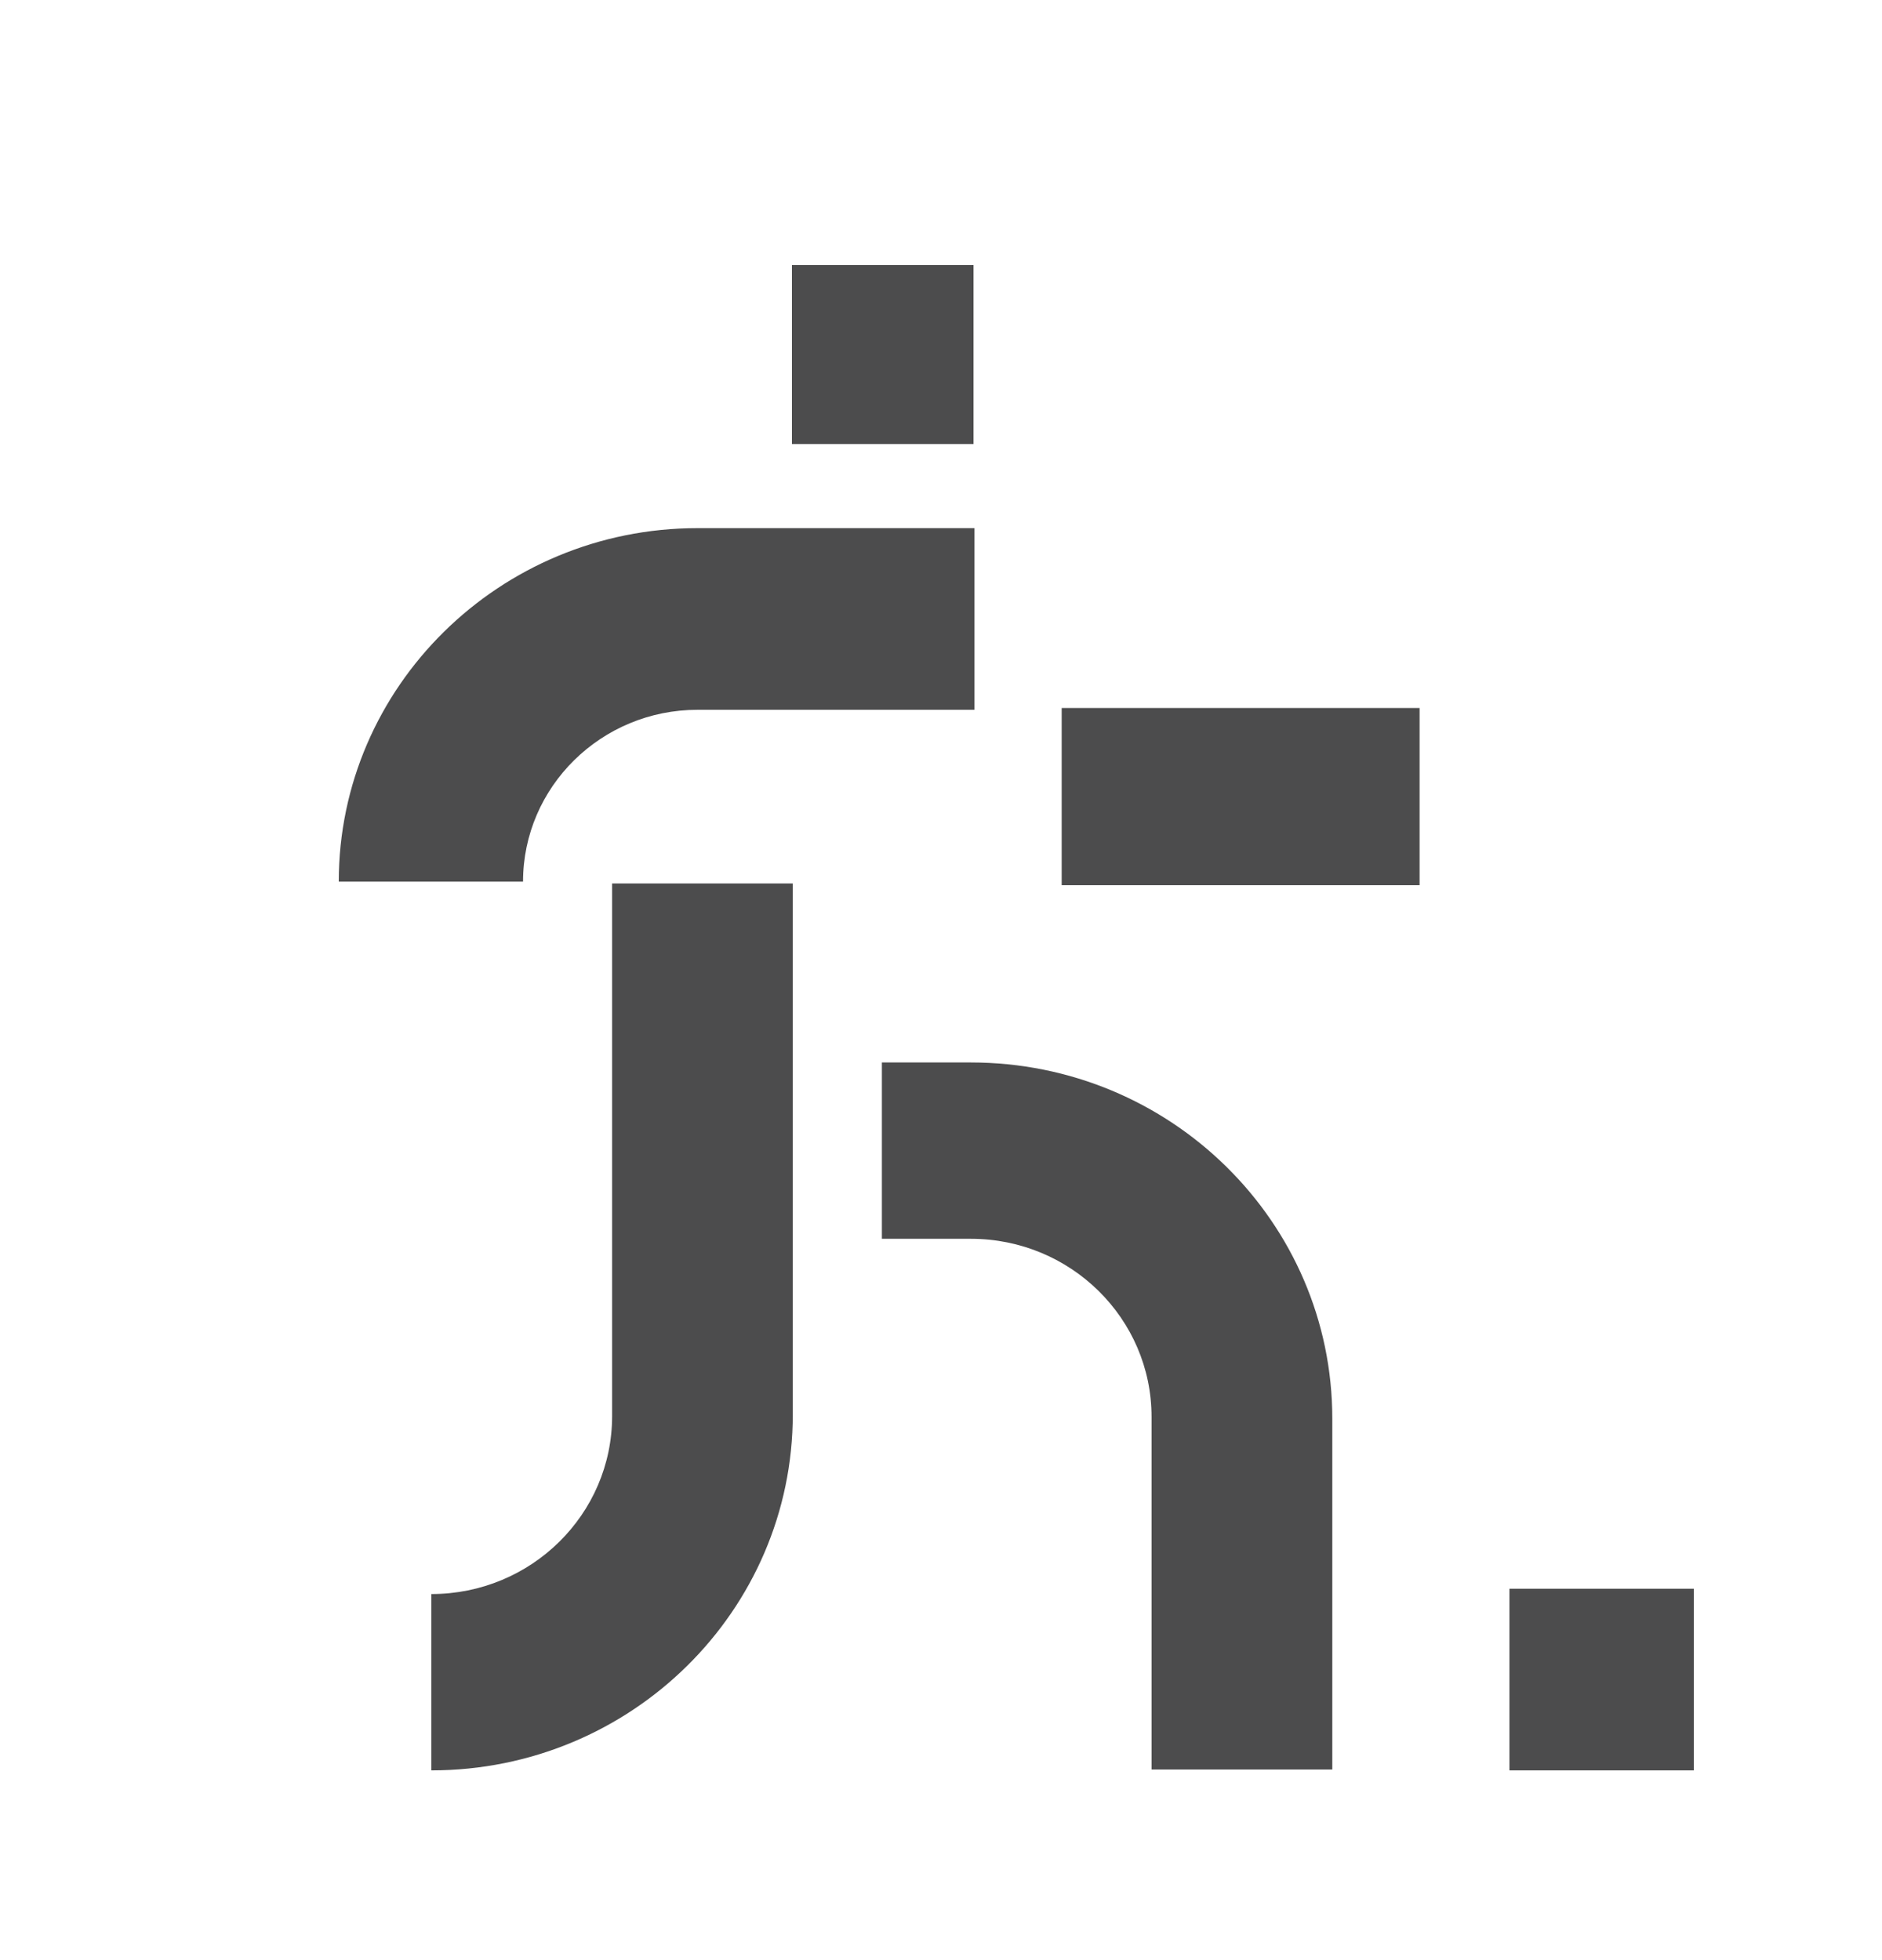
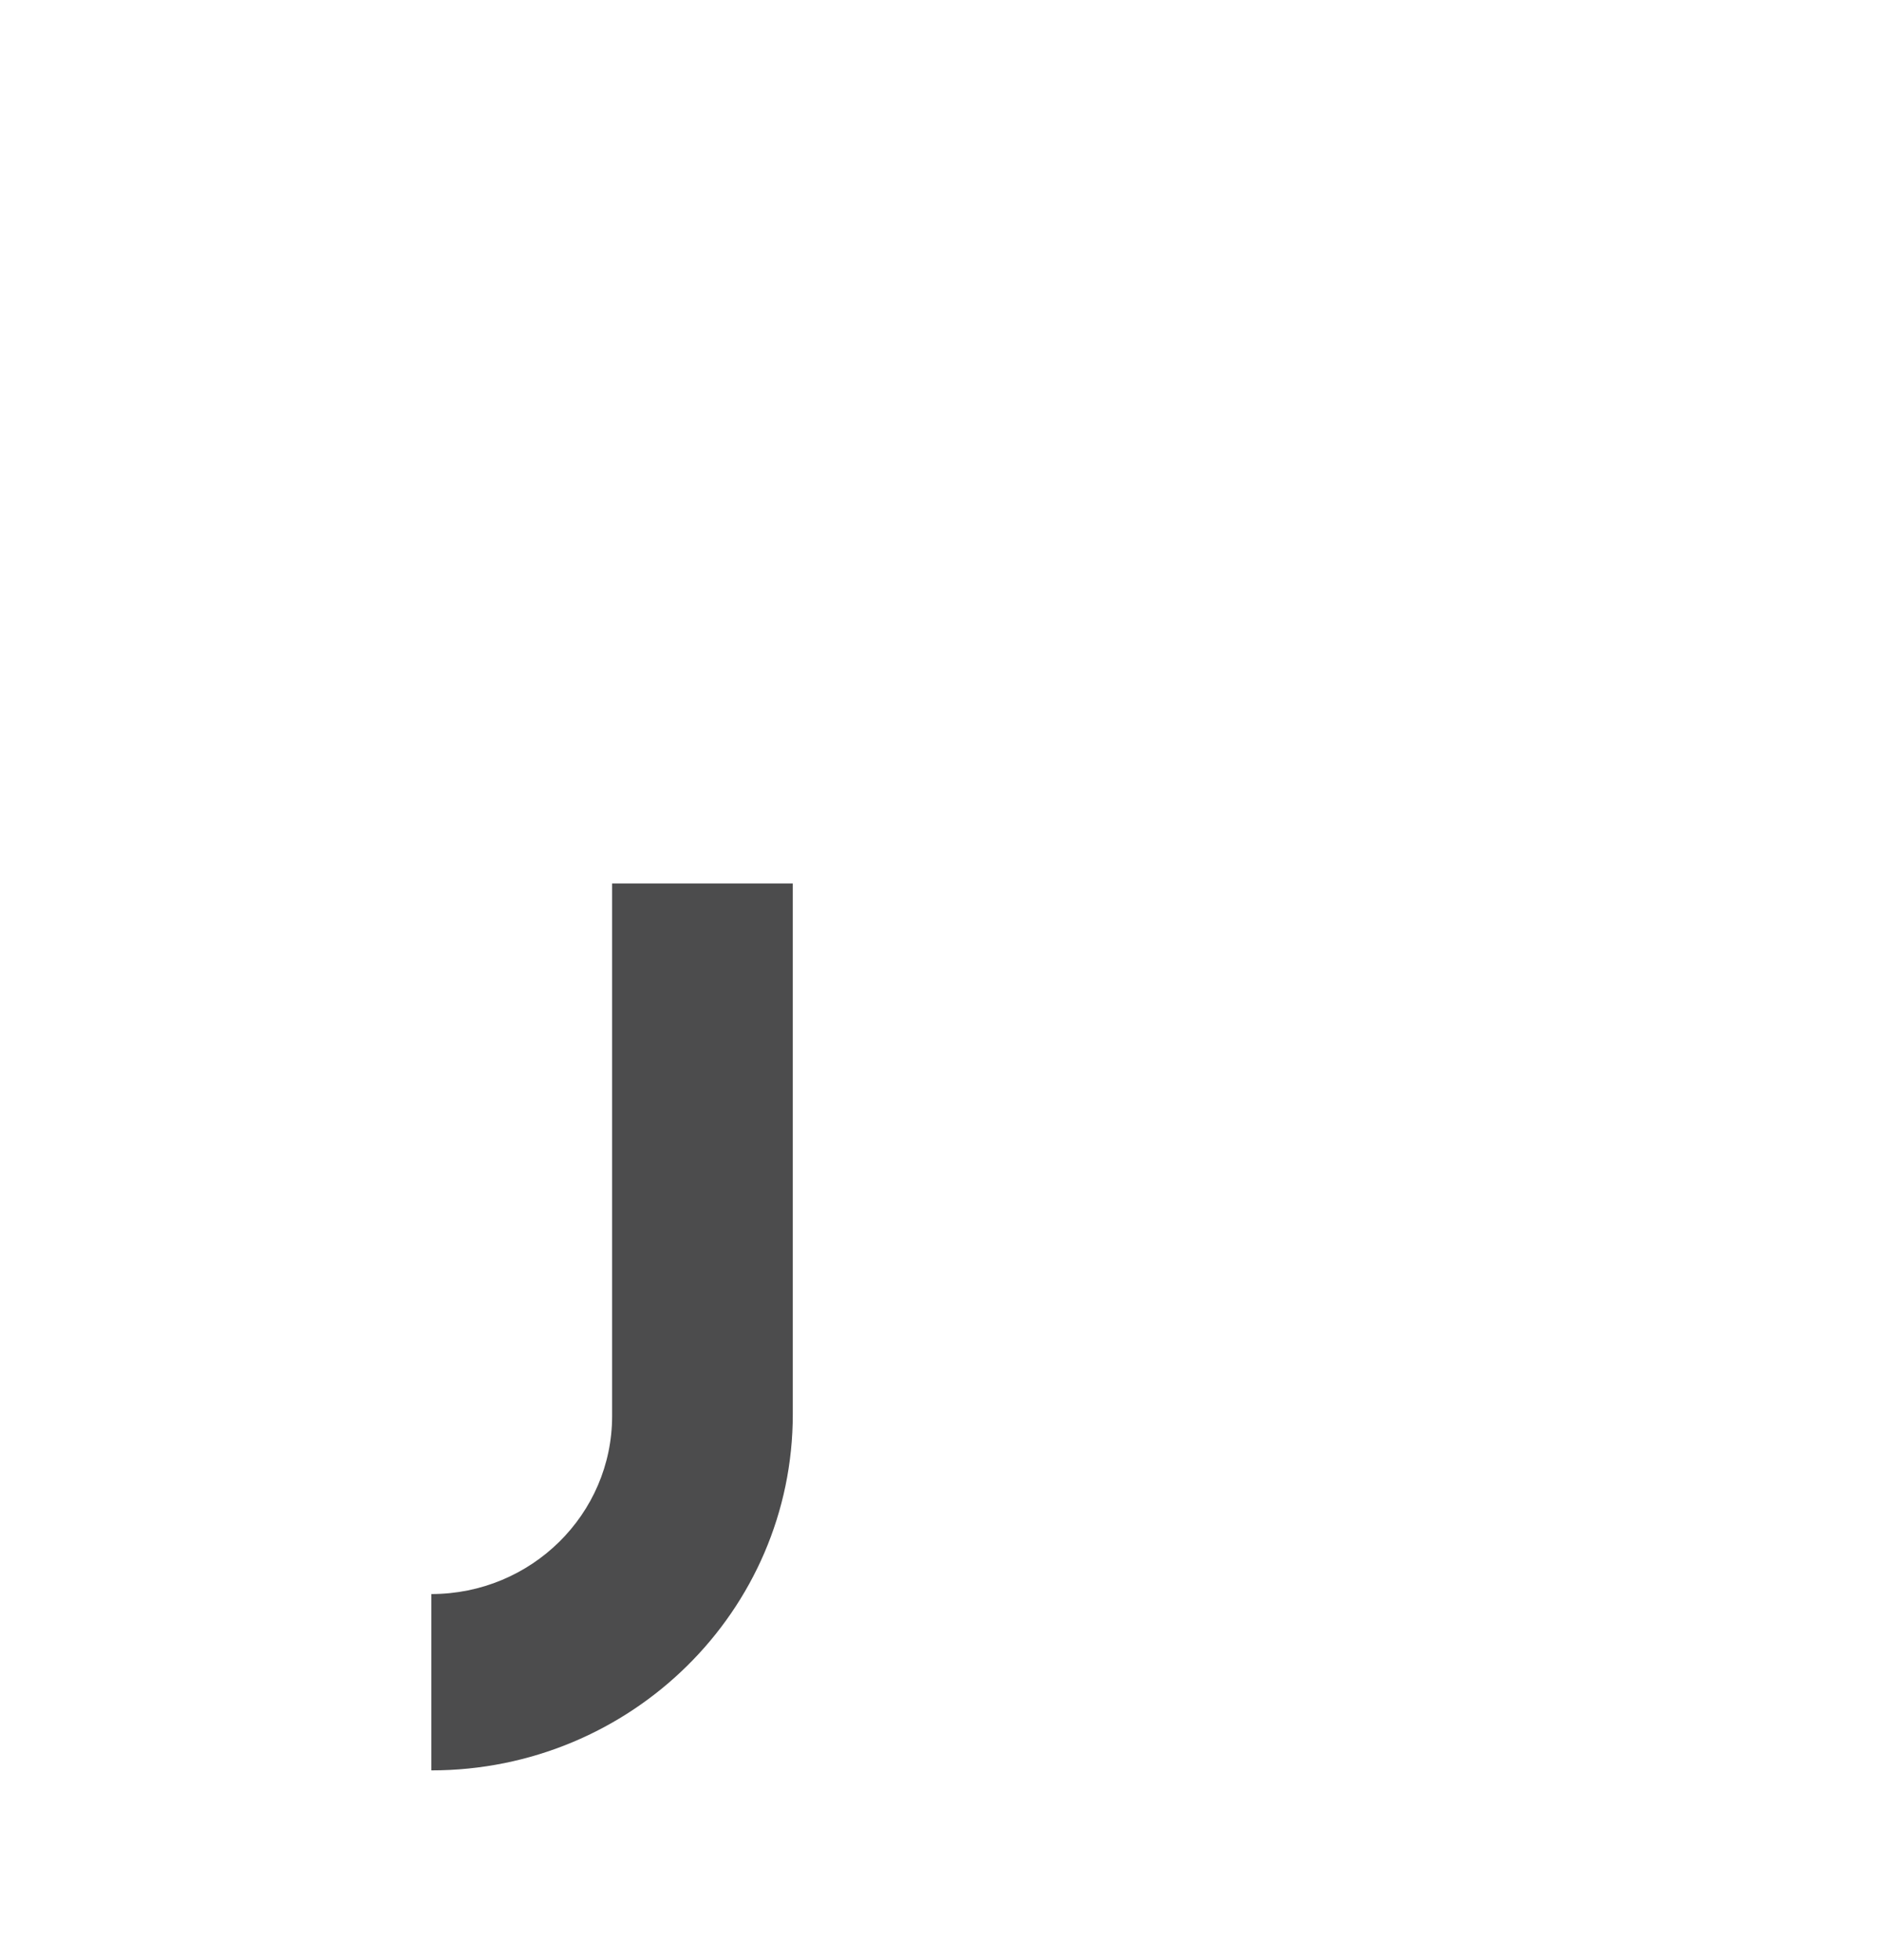
<svg xmlns="http://www.w3.org/2000/svg" width="24" height="25" viewBox="0 0 24 25" fill="none">
-   <path d="M21.6 20.263H19.249V22.58H21.6V20.263Z" fill="#4C4C4D" />
-   <path d="M12.415 3.38H10.099V5.663H12.415V3.38Z" fill="#4C4C4D" />
-   <path d="M8.895 9.053H12.427V6.736H8.895C6.372 6.736 4.32 8.759 4.32 11.245H6.67C6.67 10.036 7.668 9.053 8.895 9.053Z" fill="#4C4C4D" />
-   <path d="M18.103 9.03H13.539V11.29H18.103V9.03Z" fill="#4C4C4D" />
-   <path d="M12.381 13.551H11.246V15.8H12.381C13.653 15.8 14.685 16.817 14.685 18.071V22.569H16.99V18.094C16.99 15.585 14.926 13.551 12.381 13.551Z" fill="#4C4C4D" />
  <path d="M7.806 18.06C7.806 19.314 6.774 20.331 5.501 20.331V22.58C8.046 22.58 10.11 20.546 10.11 18.037V11.268H7.806V18.06Z" fill="#4C4C4D" />
</svg>